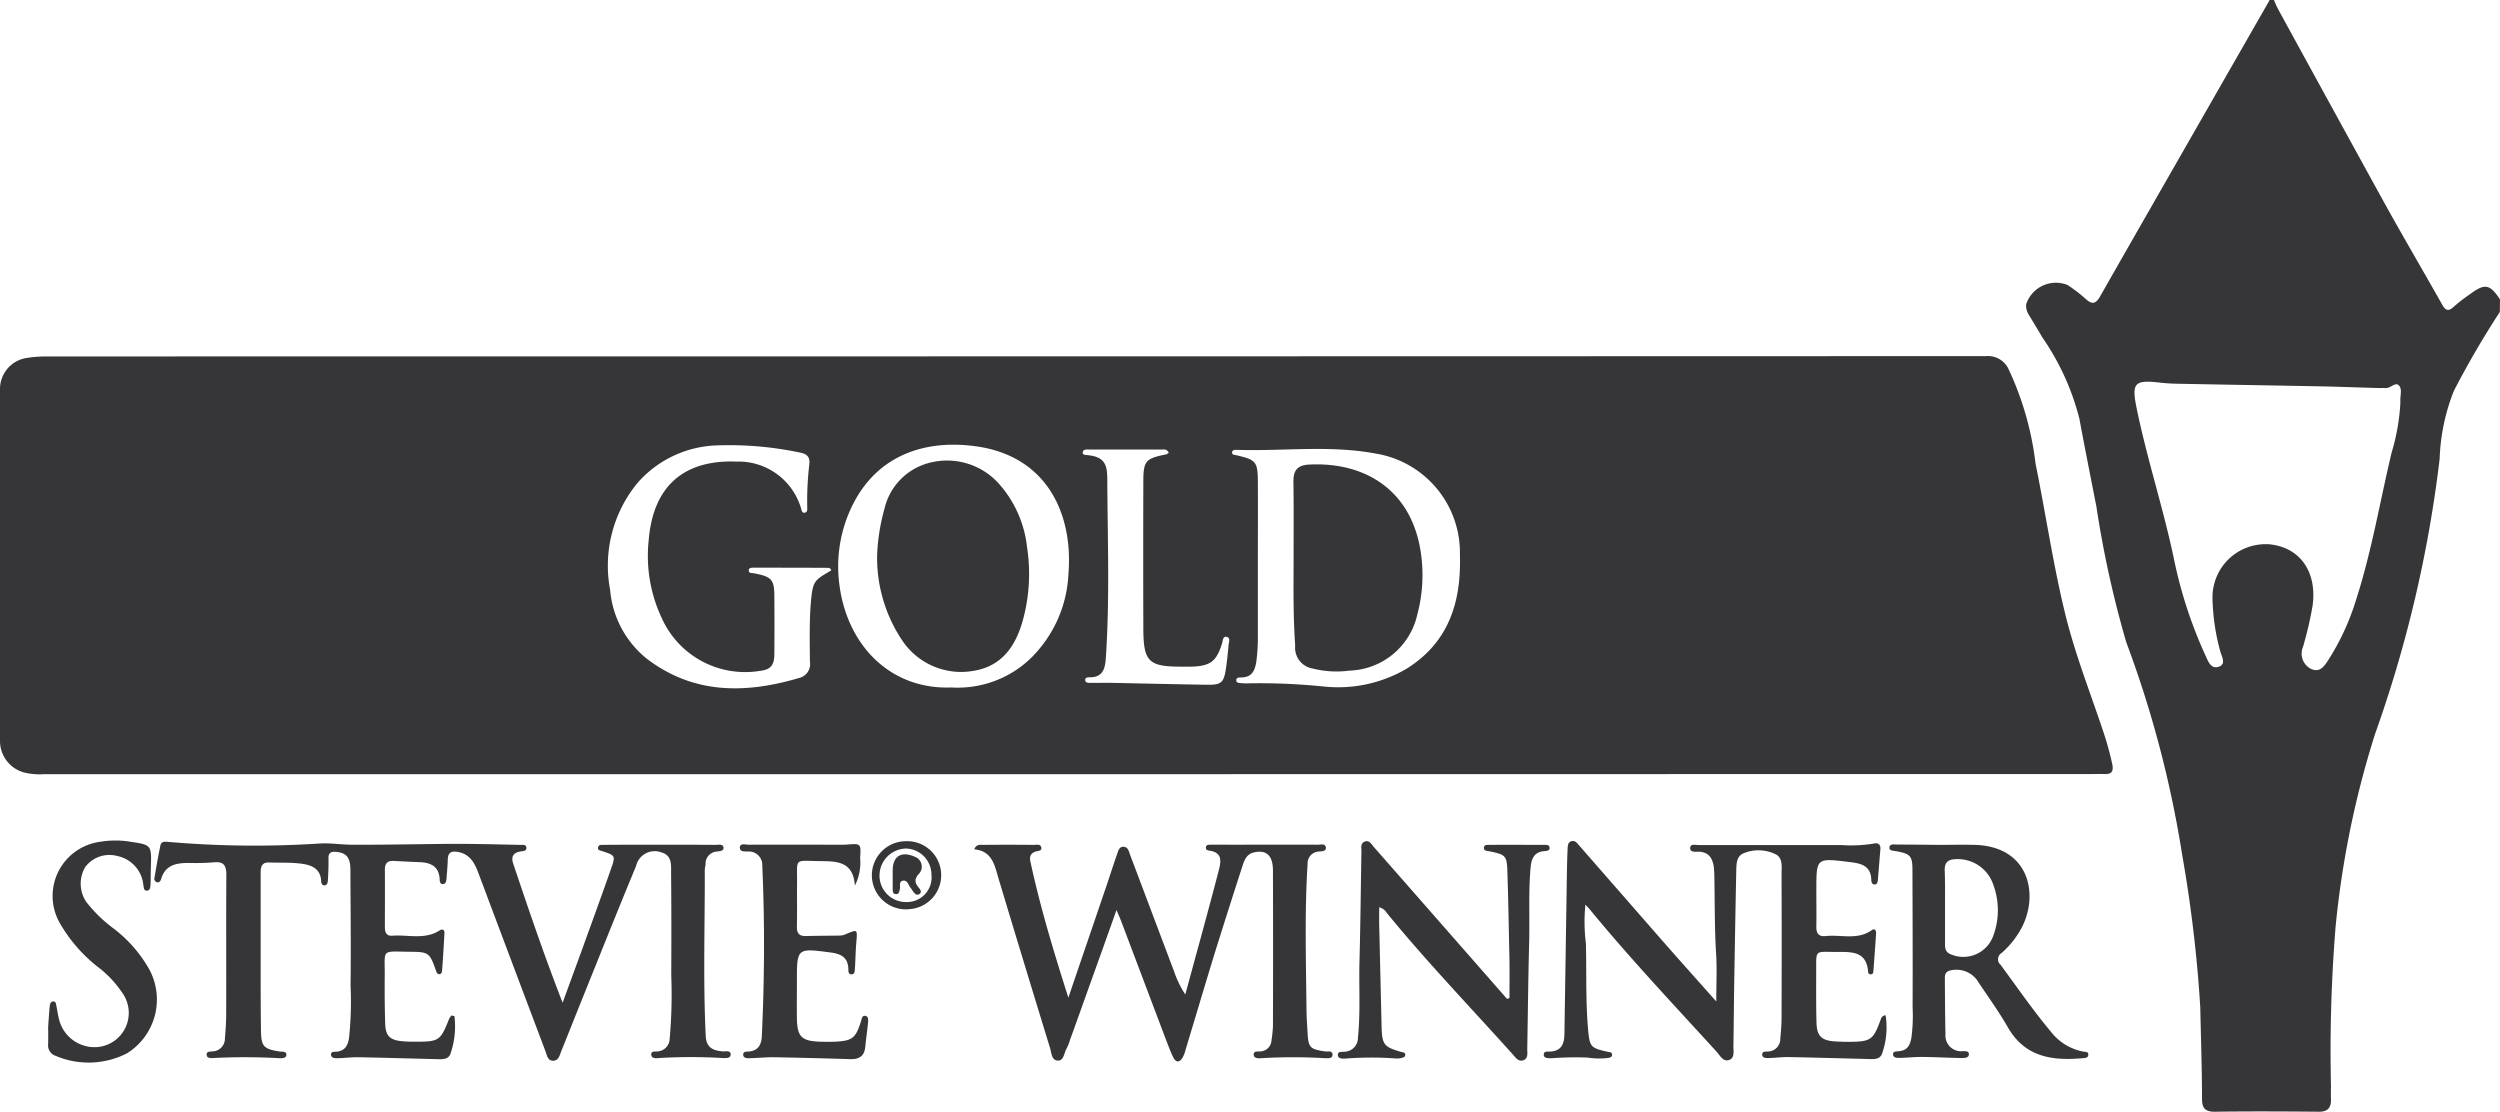
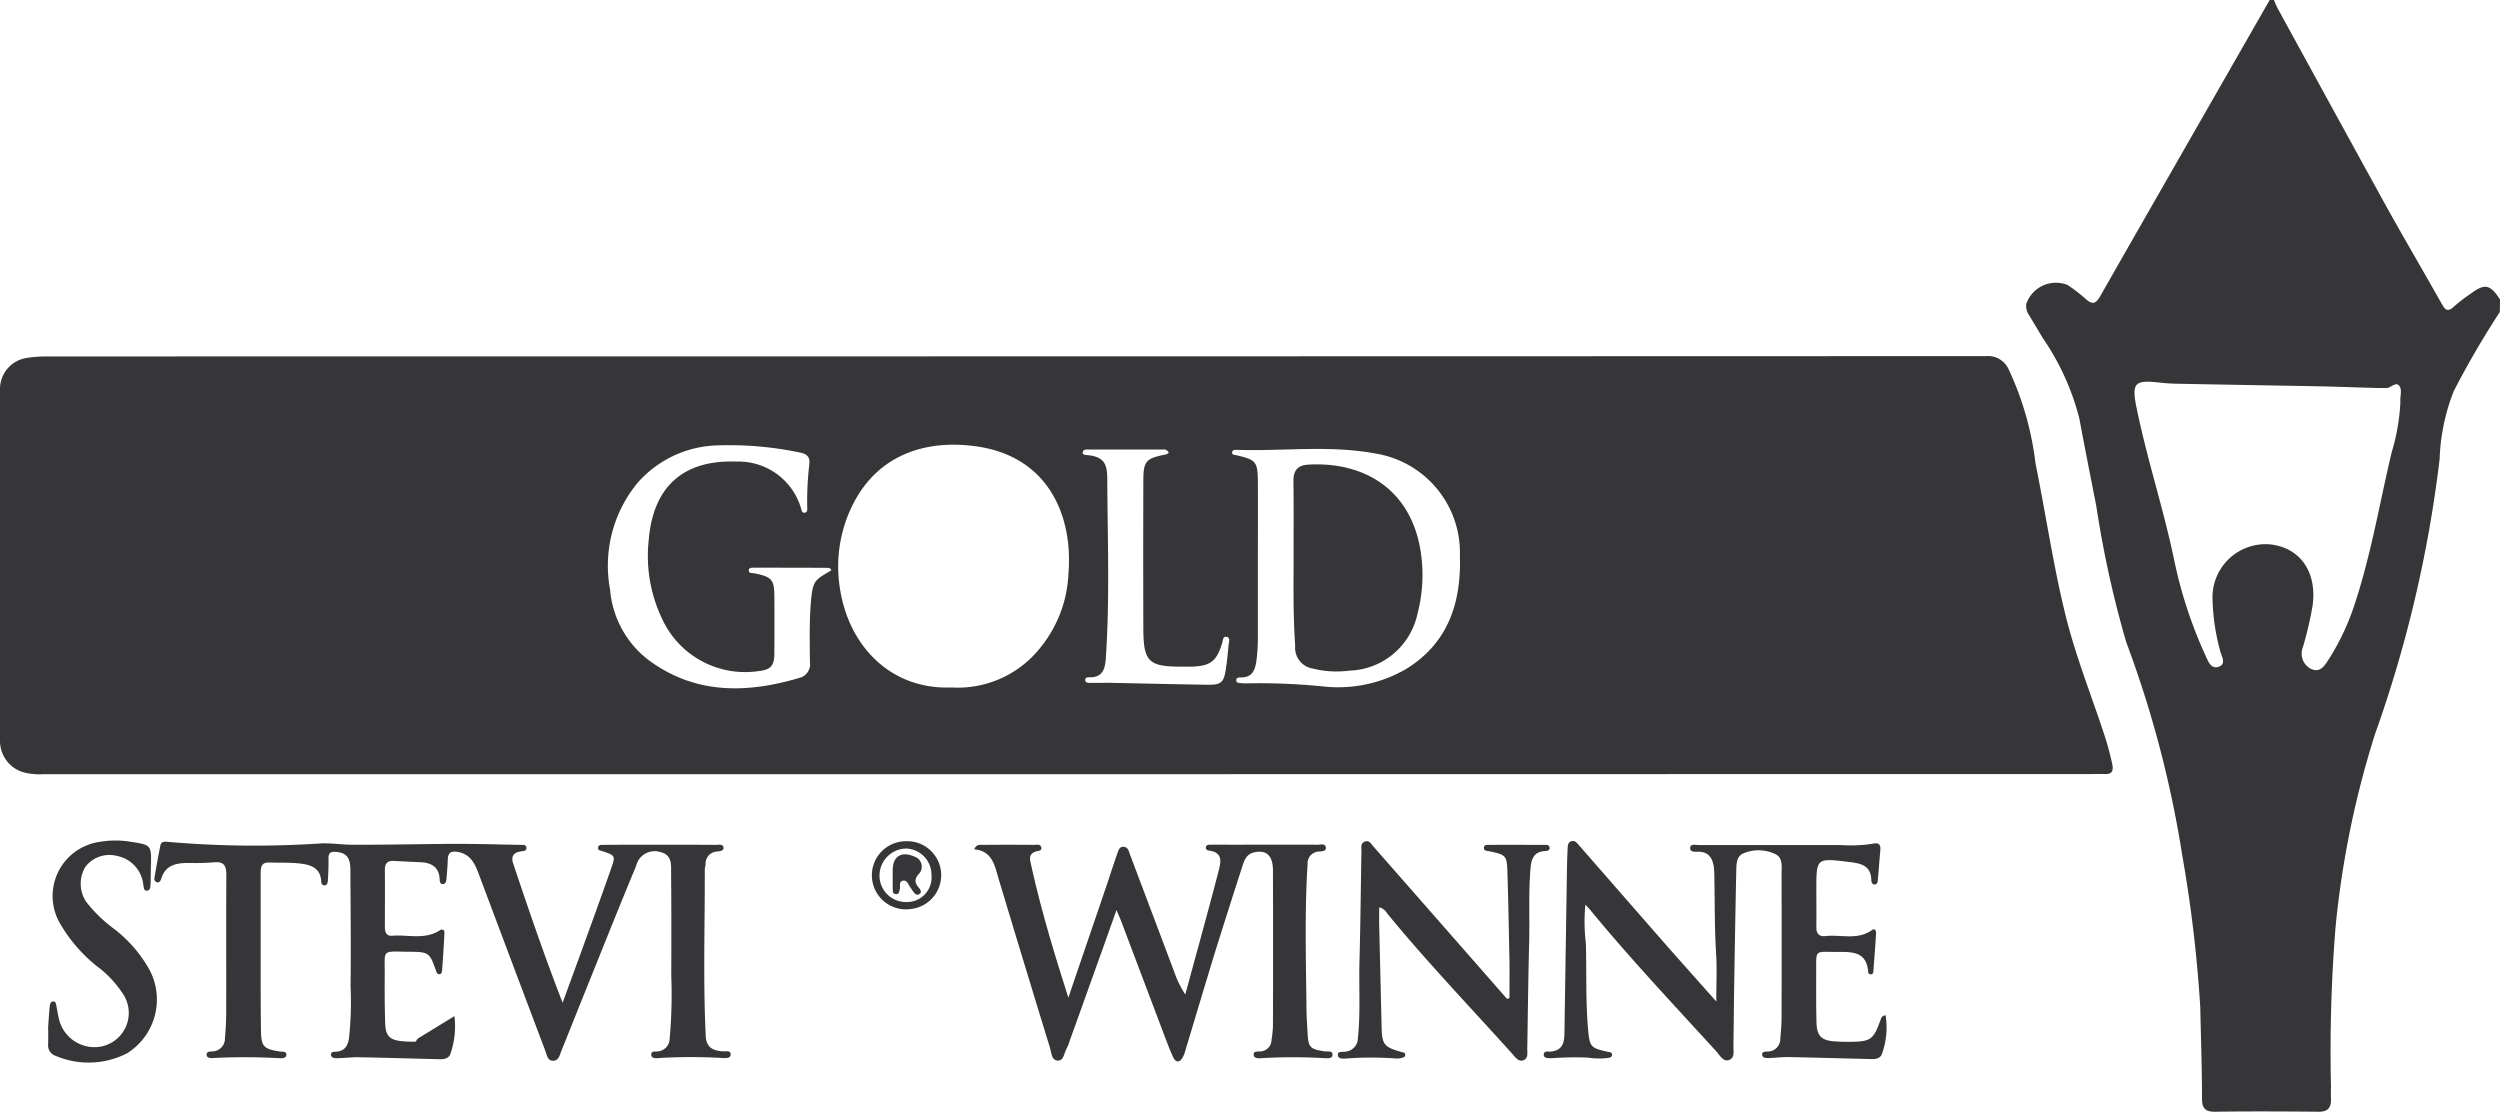
<svg xmlns="http://www.w3.org/2000/svg" width="157.39" height="69.99" viewBox="0 0 157.39 69.99">
  <g id="RYkYxk.tif_1_" transform="translate(-2946.401 -80.295)">
    <g id="Group_501_1_" transform="translate(2946.401 80.295)">
      <path id="Path_911_1_" d="M157.38,19.64a56.162,56.162,0,0,0-2.9,4.98,12.775,12.775,0,0,0-.89,4.27,79.425,79.425,0,0,1-4.07,17.33,59.015,59.015,0,0,0-2.48,12.12,96.681,96.681,0,0,0-.29,10.07c-.01.26-.01.53,0,.8.01.54-.21.79-.79.78-2.17-.02-4.34-.03-6.51,0-.62.01-.82-.23-.82-.81,0-1.92-.07-3.85-.11-5.77a85,85,0,0,0-1.13-9.54,68.568,68.568,0,0,0-3.53-13.44,65.711,65.711,0,0,1-1.88-8.54c-.36-1.84-.73-3.69-1.07-5.53a15.812,15.812,0,0,0-2.32-5.1c-.28-.48-.57-.95-.85-1.42a1.059,1.059,0,0,1-.18-.69,1.974,1.974,0,0,1,2.49-1.25c.04.01.08.03.11.04a9.917,9.917,0,0,1,1.16.89c.41.37.63.29.9-.18,1.42-2.5,2.85-4.99,4.28-7.49L142.89,0h.27a5.214,5.214,0,0,0,.24.54q3.405,6.225,6.83,12.45c1.15,2.07,2.35,4.11,3.51,6.17.21.38.39.48.74.15a10.458,10.458,0,0,1,1.05-.81c.9-.67,1.23-.61,1.86.35Zm-6.26,5.66c-.04-.35.14-.78-.09-1.03s-.53.19-.84.16c-.13-.01-.26,0-.4,0-1.1-.03-2.21-.07-3.32-.1-3.1-.06-6.2-.11-9.29-.17a11.7,11.7,0,0,1-1.19-.07c-1.61-.19-1.8.01-1.48,1.59.66,3.23,1.7,6.36,2.37,9.59a28.1,28.1,0,0,0,1.96,5.98c.17.37.35.91.86.72.48-.18.15-.67.07-1a13.471,13.471,0,0,1-.48-3.34,3.342,3.342,0,0,1,3.32-3.37h.19c1.98.16,3.09,1.72,2.79,3.88a22.963,22.963,0,0,1-.6,2.58,1.08,1.08,0,0,0,.48,1.38c.6.3.89-.21,1.15-.61a15.376,15.376,0,0,0,1.71-3.73c.98-3.04,1.5-6.18,2.24-9.28a13.164,13.164,0,0,0,.55-3.18Z" fill="#363537" />
      <path id="Path_912_1_" d="M67.27,48.74H2.76a4.05,4.05,0,0,1-1.25-.11A2.052,2.052,0,0,1,0,46.66V24.49a1.974,1.974,0,0,1,1.72-1.96,7.847,7.847,0,0,1,1.19-.09q61.065,0,122.12-.02a1.426,1.426,0,0,1,1.44.86,19.328,19.328,0,0,1,1.68,5.91c.64,3.14,1.1,6.32,1.86,9.43.64,2.63,1.65,5.14,2.49,7.7.19.59.35,1.19.48,1.79.09.44-.03.64-.48.62-.24-.01-.49,0-.73,0Zm11.92-13.3v4.58a11.421,11.421,0,0,1-.1,1.65c-.09.57-.29.97-.94.98-.12,0-.31-.01-.32.16,0,.22.21.18.35.2a2.673,2.673,0,0,0,.4.01,39.8,39.8,0,0,1,4.76.2,8.529,8.529,0,0,0,5.18-1.1c2.67-1.65,3.48-4.19,3.39-7.16a6.324,6.324,0,0,0-5.33-6.41c-2.89-.54-5.83-.13-8.74-.23-.11,0-.25.01-.27.14-.02.19.15.17.27.2,1.24.29,1.34.4,1.35,1.68C79.2,32.03,79.19,33.73,79.19,35.44ZM59.9,43.28a6.624,6.624,0,0,0,5.6-2.51,7.9,7.9,0,0,0,1.76-4.57c.33-3.82-1.33-7.51-5.87-8.11-3.46-.46-6.51.77-7.95,4.22a8.7,8.7,0,0,0-.59,4.54c.5,3.78,3.2,6.58,7.05,6.43Zm-7.57-7.37a.186.186,0,0,0-.19-.16c-1.57-.01-3.14-.01-4.72-.01-.12,0-.3.01-.28.19s.2.14.32.16c1.1.21,1.28.39,1.29,1.39q.015,1.86,0,3.72c-.01.71-.25.96-.93,1.04a5.754,5.754,0,0,1-6.16-3.33,9.188,9.188,0,0,1-.82-4.9c.27-3.36,2.17-5.08,5.53-4.95A4.1,4.1,0,0,1,50.43,32c.04.12.05.3.22.28.21-.03.17-.23.17-.38a19.6,19.6,0,0,1,.13-2.65c.06-.47-.13-.67-.59-.76a21.686,21.686,0,0,0-5.21-.45,6.927,6.927,0,0,0-5.02,2.37,8.193,8.193,0,0,0-1.72,6.72,6.236,6.236,0,0,0,2.31,4.34c2.95,2.25,6.22,2.21,9.6,1.21a.888.888,0,0,0,.67-1c-.01-1.22-.04-2.44.05-3.65.13-1.48.19-1.47,1.29-2.12Zm21.25-7.4a.32.32,0,0,0-.36-.21H68.57c-.15,0-.35-.03-.4.15s.14.19.26.2c1.17.1,1.28.66,1.28,1.56.02,3.73.16,7.47-.09,11.2-.04.67-.18,1.25-1.04,1.23-.1,0-.25.01-.26.15-.01.18.15.2.28.2.47.01.93-.01,1.39,0,2.01.04,4.02.09,6.04.12.84.01,1.01-.14,1.14-.95.08-.52.13-1.05.18-1.58.02-.18.13-.45-.15-.49-.22-.03-.21.24-.26.4-.35,1.15-.74,1.45-1.96,1.48h-.6c-2.07,0-2.39-.31-2.4-2.38-.01-3.1-.01-6.19,0-9.29,0-1.28.15-1.44,1.42-1.69.05,0,.1-.05.18-.1Z" fill="#363537" />
-       <path id="Path_913_1_" d="M28.61,63.97a5.3,5.3,0,0,1-.25,2.37c-.14.38-.53.35-.86.34-1.64-.04-3.27-.09-4.91-.12-.44-.01-.88.05-1.32.06-.17,0-.41.01-.43-.21s.21-.19.35-.2c.5-.05.7-.35.78-.83a21.544,21.544,0,0,0,.1-3.31c.03-2.43,0-4.87-.01-7.3,0-.8-.26-1.08-.9-1.14-.34-.03-.49.07-.48.43.01.46-.01.93-.04,1.39-.01.13-.05.29-.21.29s-.21-.15-.21-.28c-.05-.81-.65-1.01-1.28-1.09-.66-.08-1.33-.05-1.99-.07-.52-.02-.54.33-.54.71v5.64c0,1.39,0,2.79.02,4.18.01,1.06.16,1.21,1.19,1.37.16.02.42-.03.41.22-.01.2-.27.21-.44.2a38.856,38.856,0,0,0-4.18-.01c-.16.01-.41.01-.4-.23,0-.2.23-.17.37-.19a.8.8,0,0,0,.78-.82v-.01c.05-.53.08-1.06.08-1.59.01-2.9-.01-5.8.01-8.69,0-.6-.17-.86-.8-.79a14.236,14.236,0,0,1-1.46.04c-.82-.01-1.57.07-1.85,1.02-.03.11-.12.22-.23.2a.233.233,0,0,1-.18-.31c.11-.67.23-1.35.37-2.02.05-.24.24-.24.47-.22a62.926,62.926,0,0,0,9.61.1c.64-.03,1.28.07,1.91.08,1.95.01,3.89-.03,5.84-.05,1.61-.02,3.23.03,4.84.06.15,0,.36-.03.37.18s-.2.21-.34.23c-.45.06-.64.3-.5.74.98,2.93,1.98,5.86,3.12,8.79.39-1.07.78-2.14,1.17-3.2.63-1.75,1.27-3.49,1.88-5.24.29-.82.27-.83-.54-1.1-.12-.04-.3-.05-.28-.22.02-.21.23-.18.37-.18,1.08-.01,2.17-.01,3.25-.01,1.26,0,2.52,0,3.79.01.18,0,.47-.08.49.19.01.2-.26.21-.42.23a.761.761,0,0,0-.71.81c-.01.11-.05.22-.05.33.01,3.49-.11,6.99.06,10.48.04.74.48.92,1.09.96.18.01.48-.08.48.2-.01.25-.3.22-.49.22a34.032,34.032,0,0,0-4.04,0c-.17.02-.47.04-.47-.23,0-.24.27-.16.43-.19a.811.811,0,0,0,.73-.8,31.075,31.075,0,0,0,.1-3.98c.01-2.15.01-4.29-.01-6.44,0-.51.07-1.12-.62-1.31a1.2,1.2,0,0,0-1.54.71.737.737,0,0,0-.04.14c-1.07,2.57-2.1,5.16-3.14,7.74-.53,1.31-1.05,2.63-1.58,3.94-.1.26-.17.61-.54.59-.32-.02-.36-.36-.45-.6q-2.085-5.52-4.16-11.05c-.24-.64-.48-1.3-1.28-1.48-.42-.09-.7-.04-.71.47-.01.4-.05.79-.08,1.19-.01.15-.04.34-.23.35-.16.01-.2-.16-.2-.29-.03-.79-.52-1.06-1.23-1.09-.55-.02-1.1-.05-1.66-.08-.4-.02-.56.16-.56.55.01,1.22,0,2.43,0,3.65,0,.31.12.54.46.51,1-.08,2.04.27,2.98-.33.19-.12.32-.04.31.16-.04.79-.09,1.59-.15,2.38-.01.11-.07.23-.2.21s-.15-.14-.19-.24c-.38-1.08-.44-1.16-1.56-1.17-1.94-.01-1.64-.24-1.66,1.56-.01,1,0,1.99.03,2.99.03.75.3,1.01,1.06,1.08a8.239,8.239,0,0,0,.86.03c1.48,0,1.56-.06,2.11-1.45a1.429,1.429,0,0,1,.14-.2Z" fill="#363537" />
+       <path id="Path_913_1_" d="M28.61,63.97a5.3,5.3,0,0,1-.25,2.37c-.14.38-.53.35-.86.34-1.64-.04-3.27-.09-4.91-.12-.44-.01-.88.05-1.32.06-.17,0-.41.01-.43-.21s.21-.19.35-.2c.5-.05.7-.35.78-.83a21.544,21.544,0,0,0,.1-3.31c.03-2.43,0-4.87-.01-7.3,0-.8-.26-1.08-.9-1.14-.34-.03-.49.07-.48.43.01.46-.01.93-.04,1.39-.01.13-.05.29-.21.29s-.21-.15-.21-.28c-.05-.81-.65-1.01-1.28-1.09-.66-.08-1.33-.05-1.99-.07-.52-.02-.54.33-.54.71v5.64c0,1.39,0,2.79.02,4.18.01,1.06.16,1.21,1.19,1.37.16.02.42-.03.41.22-.01.2-.27.21-.44.2a38.856,38.856,0,0,0-4.18-.01c-.16.01-.41.01-.4-.23,0-.2.23-.17.37-.19a.8.8,0,0,0,.78-.82v-.01c.05-.53.08-1.06.08-1.59.01-2.9-.01-5.8.01-8.69,0-.6-.17-.86-.8-.79a14.236,14.236,0,0,1-1.46.04c-.82-.01-1.57.07-1.85,1.02-.03.11-.12.22-.23.2a.233.233,0,0,1-.18-.31c.11-.67.23-1.35.37-2.02.05-.24.24-.24.47-.22a62.926,62.926,0,0,0,9.61.1c.64-.03,1.28.07,1.91.08,1.95.01,3.89-.03,5.84-.05,1.61-.02,3.23.03,4.84.06.15,0,.36-.03.37.18s-.2.21-.34.23c-.45.06-.64.3-.5.74.98,2.93,1.98,5.86,3.12,8.79.39-1.07.78-2.14,1.17-3.2.63-1.75,1.27-3.49,1.88-5.24.29-.82.27-.83-.54-1.1-.12-.04-.3-.05-.28-.22.02-.21.23-.18.37-.18,1.08-.01,2.17-.01,3.25-.01,1.26,0,2.52,0,3.79.01.18,0,.47-.08.49.19.01.2-.26.21-.42.23a.761.761,0,0,0-.71.81c-.01.11-.05.22-.05.33.01,3.49-.11,6.99.06,10.48.04.74.48.92,1.09.96.18.01.48-.08.48.2-.01.25-.3.22-.49.22a34.032,34.032,0,0,0-4.04,0c-.17.02-.47.04-.47-.23,0-.24.27-.16.43-.19a.811.811,0,0,0,.73-.8,31.075,31.075,0,0,0,.1-3.98c.01-2.15.01-4.29-.01-6.44,0-.51.07-1.12-.62-1.31a1.2,1.2,0,0,0-1.54.71.737.737,0,0,0-.04.14c-1.07,2.57-2.1,5.16-3.14,7.74-.53,1.31-1.05,2.63-1.58,3.94-.1.26-.17.61-.54.59-.32-.02-.36-.36-.45-.6q-2.085-5.52-4.16-11.05c-.24-.64-.48-1.3-1.28-1.48-.42-.09-.7-.04-.71.47-.01.4-.05.79-.08,1.19-.01.15-.04.34-.23.35-.16.01-.2-.16-.2-.29-.03-.79-.52-1.06-1.23-1.09-.55-.02-1.1-.05-1.66-.08-.4-.02-.56.16-.56.55.01,1.22,0,2.43,0,3.65,0,.31.12.54.46.51,1-.08,2.04.27,2.98-.33.19-.12.32-.04.31.16-.04.79-.09,1.59-.15,2.38-.01.11-.07.23-.2.21s-.15-.14-.19-.24c-.38-1.08-.44-1.16-1.56-1.17-1.94-.01-1.64-.24-1.66,1.56-.01,1,0,1.99.03,2.99.03.75.3,1.01,1.06,1.08a8.239,8.239,0,0,0,.86.03a1.429,1.429,0,0,1,.14-.2Z" fill="#363537" />
      <path id="Path_914_1_" d="M118.71,63.92a4.9,4.9,0,0,1-.23,2.43c-.14.37-.54.33-.88.32-1.66-.04-3.32-.09-4.98-.12-.42-.01-.84.05-1.26.06-.17,0-.41.01-.42-.21s.21-.19.35-.2a.792.792,0,0,0,.79-.79v-.02c.04-.44.08-.88.08-1.32q.015-4.515,0-9.03c0-.47.11-1.07-.44-1.29a2.446,2.446,0,0,0-2-.01c-.38.19-.4.61-.41.99-.05,2.37-.09,4.73-.13,7.1-.02,1.33-.03,2.65-.05,3.98-.01.32.1.76-.24.91-.4.17-.61-.28-.83-.52-2.68-2.94-5.42-5.84-7.95-8.92-.08-.1-.17-.18-.3-.33a10.964,10.964,0,0,0,.03,2.43c.05,1.81-.02,3.63.14,5.44.1,1.07.15,1.16,1.21,1.39.13.03.3.02.3.19s-.16.19-.29.21a4.836,4.836,0,0,1-1.26-.03,21.118,21.118,0,0,0-2.25.04c-.19,0-.49.02-.5-.2-.02-.29.29-.2.46-.22.71-.07.83-.55.84-1.13l.15-9.75c.01-.62.02-1.24.05-1.86.01-.19,0-.43.24-.5s.36.13.49.27l4.98,5.7c1.16,1.33,2.34,2.64,3.65,4.12,0-1.12.05-2.06-.01-2.99-.1-1.59-.08-3.18-.11-4.77q0-.33-.03-.66c-.07-.58-.31-1.01-1-1.01-.19,0-.53.05-.49-.27.03-.24.33-.15.52-.15,2.99,0,5.98.01,8.97,0a8.787,8.787,0,0,0,2.05-.09c.31-.07.46.06.43.39-.06.64-.1,1.28-.16,1.92-.01.11-.04.24-.17.26-.18.03-.23-.14-.24-.25-.01-.98-.7-1.08-1.45-1.17-2.01-.24-2.01-.25-2.01,1.77,0,.77.01,1.55,0,2.32-.01.43.17.63.59.58.97-.1,2,.27,2.9-.37.2-.14.28.04.27.21-.05.79-.11,1.59-.17,2.38-.01.09-.03.18-.15.19a.163.163,0,0,1-.18-.13v-.02c-.09-1.33-1.07-1.26-1.99-1.26-1.41,0-1.27-.18-1.28,1.28,0,1.06-.01,2.12.02,3.18.02.82.31,1.11,1.12,1.17q.465.03.93.03c1.38-.01,1.53-.12,2-1.43A.319.319,0,0,1,118.71,63.92Z" fill="#363537" />
      <path id="Path_915_1_" d="M67.26,62.81c.83-2.45,1.67-4.89,2.5-7.34.19-.57.37-1.14.57-1.7.07-.2.13-.48.41-.46.3.02.33.32.42.54l2.76,7.32a6.4,6.4,0,0,0,.7,1.44c.28-1.01.55-2.03.83-3.04.43-1.58.86-3.16,1.27-4.74.15-.58.27-1.17-.61-1.28-.1-.01-.22-.07-.19-.22s.16-.15.26-.15c.47-.01.93,0,1.4,0,1.79,0,3.59-.01,5.38,0,.18,0,.47-.09.51.16.04.27-.27.25-.44.27a.739.739,0,0,0-.71.77v.03c-.19,3-.1,6.01-.07,9.02,0,.53.04,1.06.07,1.59.05.93.15,1.03,1.08,1.17.18.03.48-.07.49.2s-.29.23-.47.23a34.032,34.032,0,0,0-4.04,0c-.17.02-.43,0-.45-.19-.03-.3.27-.21.45-.24a.734.734,0,0,0,.67-.71,8.466,8.466,0,0,0,.09-.85c.01-3.27.01-6.55,0-9.82,0-.95-.41-1.32-1.18-1.15-.47.1-.62.48-.74.86q-.87,2.685-1.71,5.37c-.63,2.05-1.24,4.11-1.86,6.16a2.3,2.3,0,0,1-.18.5c-.2.36-.44.37-.62-.01-.19-.4-.34-.82-.5-1.23l-2.79-7.38c-.06-.16-.14-.32-.27-.64-.32.91-.6,1.68-.87,2.45-.69,1.91-1.37,3.83-2.06,5.74a3.321,3.321,0,0,1-.22.55c-.16.27-.16.76-.55.74s-.39-.48-.48-.78q-1.635-5.325-3.24-10.66c-.25-.85-.4-1.76-1.54-1.86.15-.34.38-.28.56-.28,1.06-.01,2.13-.01,3.19,0,.17,0,.41-.07.47.14.07.26-.21.23-.35.28-.35.12-.4.35-.32.68C65.5,57.15,66.35,59.96,67.26,62.81Z" fill="#363537" />
      <path id="Path_916_1_" d="M95.03,62.83c0-.79.01-1.57,0-2.36-.04-1.86-.07-3.71-.13-5.57-.03-1.03-.1-1.09-1.1-1.3-.15-.03-.37-.02-.38-.2-.01-.25.24-.21.4-.21,1.13-.01,2.26,0,3.39,0,.13,0,.3-.02.34.14.05.23-.17.24-.3.25-.65.04-.84.46-.89,1.03-.14,1.57-.05,3.14-.09,4.71-.06,2.23-.08,4.47-.12,6.7,0,.26.07.59-.22.72-.33.14-.52-.17-.71-.38-2.65-2.95-5.39-5.8-7.9-8.87a.788.788,0,0,0-.49-.37c0,.41-.01.79,0,1.17q.075,3.18.15,6.37c.03,1.11.16,1.26,1.25,1.57.1.03.24.02.24.17s-.12.17-.22.2a1.242,1.242,0,0,1-.33.04,21.1,21.1,0,0,0-3.18,0c-.19.02-.49.02-.51-.19-.04-.29.27-.21.45-.24a.868.868,0,0,0,.81-.88c.17-1.63.05-3.27.1-4.91.06-2.28.08-4.55.12-6.83,0-.23-.07-.53.25-.62.26-.07.38.18.52.34q4.2,4.785,8.4,9.58Z" fill="#363537" />
-       <path id="Path_917_1_" d="M122,53.19c.77,0,1.55-.02,2.32,0,3.36.09,4.03,2.99,3.02,5.09A5.6,5.6,0,0,1,126.01,60a.458.458,0,0,0-.15.64.345.345,0,0,0,.08.09c1.05,1.42,2.05,2.88,3.19,4.24a3.382,3.382,0,0,0,2,1.23c.14.03.36-.01.34.21-.01.2-.21.2-.36.21-1.9.17-3.62-.06-4.7-1.94-.59-1.03-1.3-2-1.96-3a1.614,1.614,0,0,0-1.75-.56c-.24.09-.26.28-.26.48.01,1.17.01,2.34.04,3.51a.986.986,0,0,0,.89,1.07.565.565,0,0,0,.13,0c.17.01.49-.06.45.23-.03.21-.32.2-.51.2-.82-.02-1.64-.06-2.45-.07-.46,0-.93.05-1.39.06-.16,0-.41.01-.42-.22-.01-.21.22-.18.36-.2.52-.04.7-.35.79-.82a10.29,10.29,0,0,0,.08-1.92c.01-2.9,0-5.79-.01-8.69,0-.86-.14-1-1.01-1.16-.17-.03-.44-.02-.44-.21,0-.28.29-.21.47-.21.86,0,1.72.01,2.58.02Zm.45,3.82V59.4c0,.27.01.52.32.66a2,2,0,0,0,2.65-.98c.03-.06.05-.12.07-.17a4.632,4.632,0,0,0-.01-3.24,2.359,2.359,0,0,0-2.37-1.58c-.46.02-.69.2-.68.69.03.73.02,1.48.02,2.23Z" fill="#363537" />
-       <path id="Path_918_1_" d="M53.82,55.75c-.11-1.61-1.26-1.52-2.3-1.54-1.53-.02-1.33-.2-1.34,1.33-.01.93.01,1.86-.01,2.79-.01.42.14.61.57.6.71-.02,1.42-.02,2.12-.03a.924.924,0,0,0,.39-.09c.75-.31.73-.32.66.54-.05.55-.05,1.1-.09,1.66-.01.14-.01.34-.23.33-.18-.01-.18-.18-.18-.31-.01-.77-.48-.99-1.16-1.07-2.06-.27-2.08-.27-2.08,1.76,0,.8-.01,1.59,0,2.39.02,1.16.29,1.43,1.46,1.47q.465.015.93,0c1.1-.05,1.31-.22,1.64-1.27.05-.15.06-.36.24-.36.24.01.22.25.21.41-.05.53-.13,1.05-.18,1.58-.06.55-.39.75-.91.74-1.59-.05-3.18-.09-4.78-.12-.53-.01-1.06.05-1.59.06-.16,0-.4.01-.4-.23,0-.21.22-.18.36-.19.58-.06.78-.42.81-.95.17-3.58.19-7.16.03-10.74a.846.846,0,0,0-.77-.9h-.08c-.21-.02-.59.06-.56-.28.02-.26.37-.15.57-.15,1.84-.01,3.67,0,5.51,0,.22,0,.44.01.66-.01.88-.07.89-.07.83.85A3.129,3.129,0,0,1,53.82,55.75Z" fill="#363537" />
      <path id="Path_919_1_" d="M3.03,64.67c.03-.44.06-.88.1-1.32.01-.12.05-.29.21-.3.19-.02.18.16.21.28.05.24.08.48.14.72a2.3,2.3,0,0,0,2.53,1.86A2.159,2.159,0,0,0,8.09,63.5a2.216,2.216,0,0,0-.43-1.05,6.681,6.681,0,0,0-1.35-1.46,9.566,9.566,0,0,1-2.5-2.8,3.438,3.438,0,0,1,1.17-4.73,3.5,3.5,0,0,1,1.36-.47,5.742,5.742,0,0,1,1.85,0c1.35.2,1.35.21,1.31,1.58-.01.35-.01.71-.02,1.06-.01.18-.01.42-.21.44-.24.03-.21-.22-.25-.39a2.06,2.06,0,0,0-1.64-1.79,1.9,1.9,0,0,0-2.01.69,2.058,2.058,0,0,0,.06,2.2,8.912,8.912,0,0,0,1.7,1.66,8.378,8.378,0,0,1,2.29,2.63A3.991,3.991,0,0,1,8,66.31a5.292,5.292,0,0,1-4.5.16.684.684,0,0,1-.47-.72c.01-.37.01-.72,0-1.08Z" fill="#363537" />
      <path id="Path_920_1_" d="M57.07,57.25A2.145,2.145,0,0,1,57,52.96h0a2.142,2.142,0,1,1,.18,4.28A.448.448,0,0,1,57.07,57.25Zm1.57-2.15a1.648,1.648,0,0,0-1.6-1.68h0a1.708,1.708,0,0,0-1.67,1.71,1.664,1.664,0,0,0,1.67,1.66h.04a1.554,1.554,0,0,0,1.57-1.54.662.662,0,0,0-.01-.15Z" fill="#363537" />
      <path id="Path_921_1_" d="M81.44,35.2c0-2.01.01-3.45-.01-4.89-.01-.67.24-1.02.95-1.06,3.38-.19,6.35,1.45,7.03,5.29a9.641,9.641,0,0,1-.18,4.14,4.521,4.521,0,0,1-4.28,3.54,6.14,6.14,0,0,1-2.3-.13,1.326,1.326,0,0,1-1.11-1.44C81.4,38.64,81.44,36.63,81.44,35.2Z" fill="#363537" />
-       <path id="Path_922_1_" d="M55.22,34.94A12.7,12.7,0,0,1,55.69,32a3.891,3.891,0,0,1,2.98-2.9,4.376,4.376,0,0,1,4.31,1.46,7.15,7.15,0,0,1,1.68,3.9,11,11,0,0,1-.25,4.53c-.44,1.64-1.3,2.94-3.1,3.24a4.459,4.459,0,0,1-4.51-1.91A9.363,9.363,0,0,1,55.22,34.94Z" fill="#363537" />
      <path id="Path_924_1_" d="M56.2,55.14v-.33c0-.91.54-1.25,1.4-.87a.663.663,0,0,1,.39.85.724.724,0,0,1-.11.19c-.31.33-.32.57-.05.89.09.11.23.28.07.4-.19.15-.32-.02-.43-.17-.05-.07-.09-.15-.15-.22-.13-.17-.19-.46-.44-.44-.32.03-.18.35-.23.54-.04.15-.05.33-.26.31s-.18-.22-.19-.36c0-.27,0-.53,0-.79Z" fill="#363537" />
    </g>
  </g>
</svg>